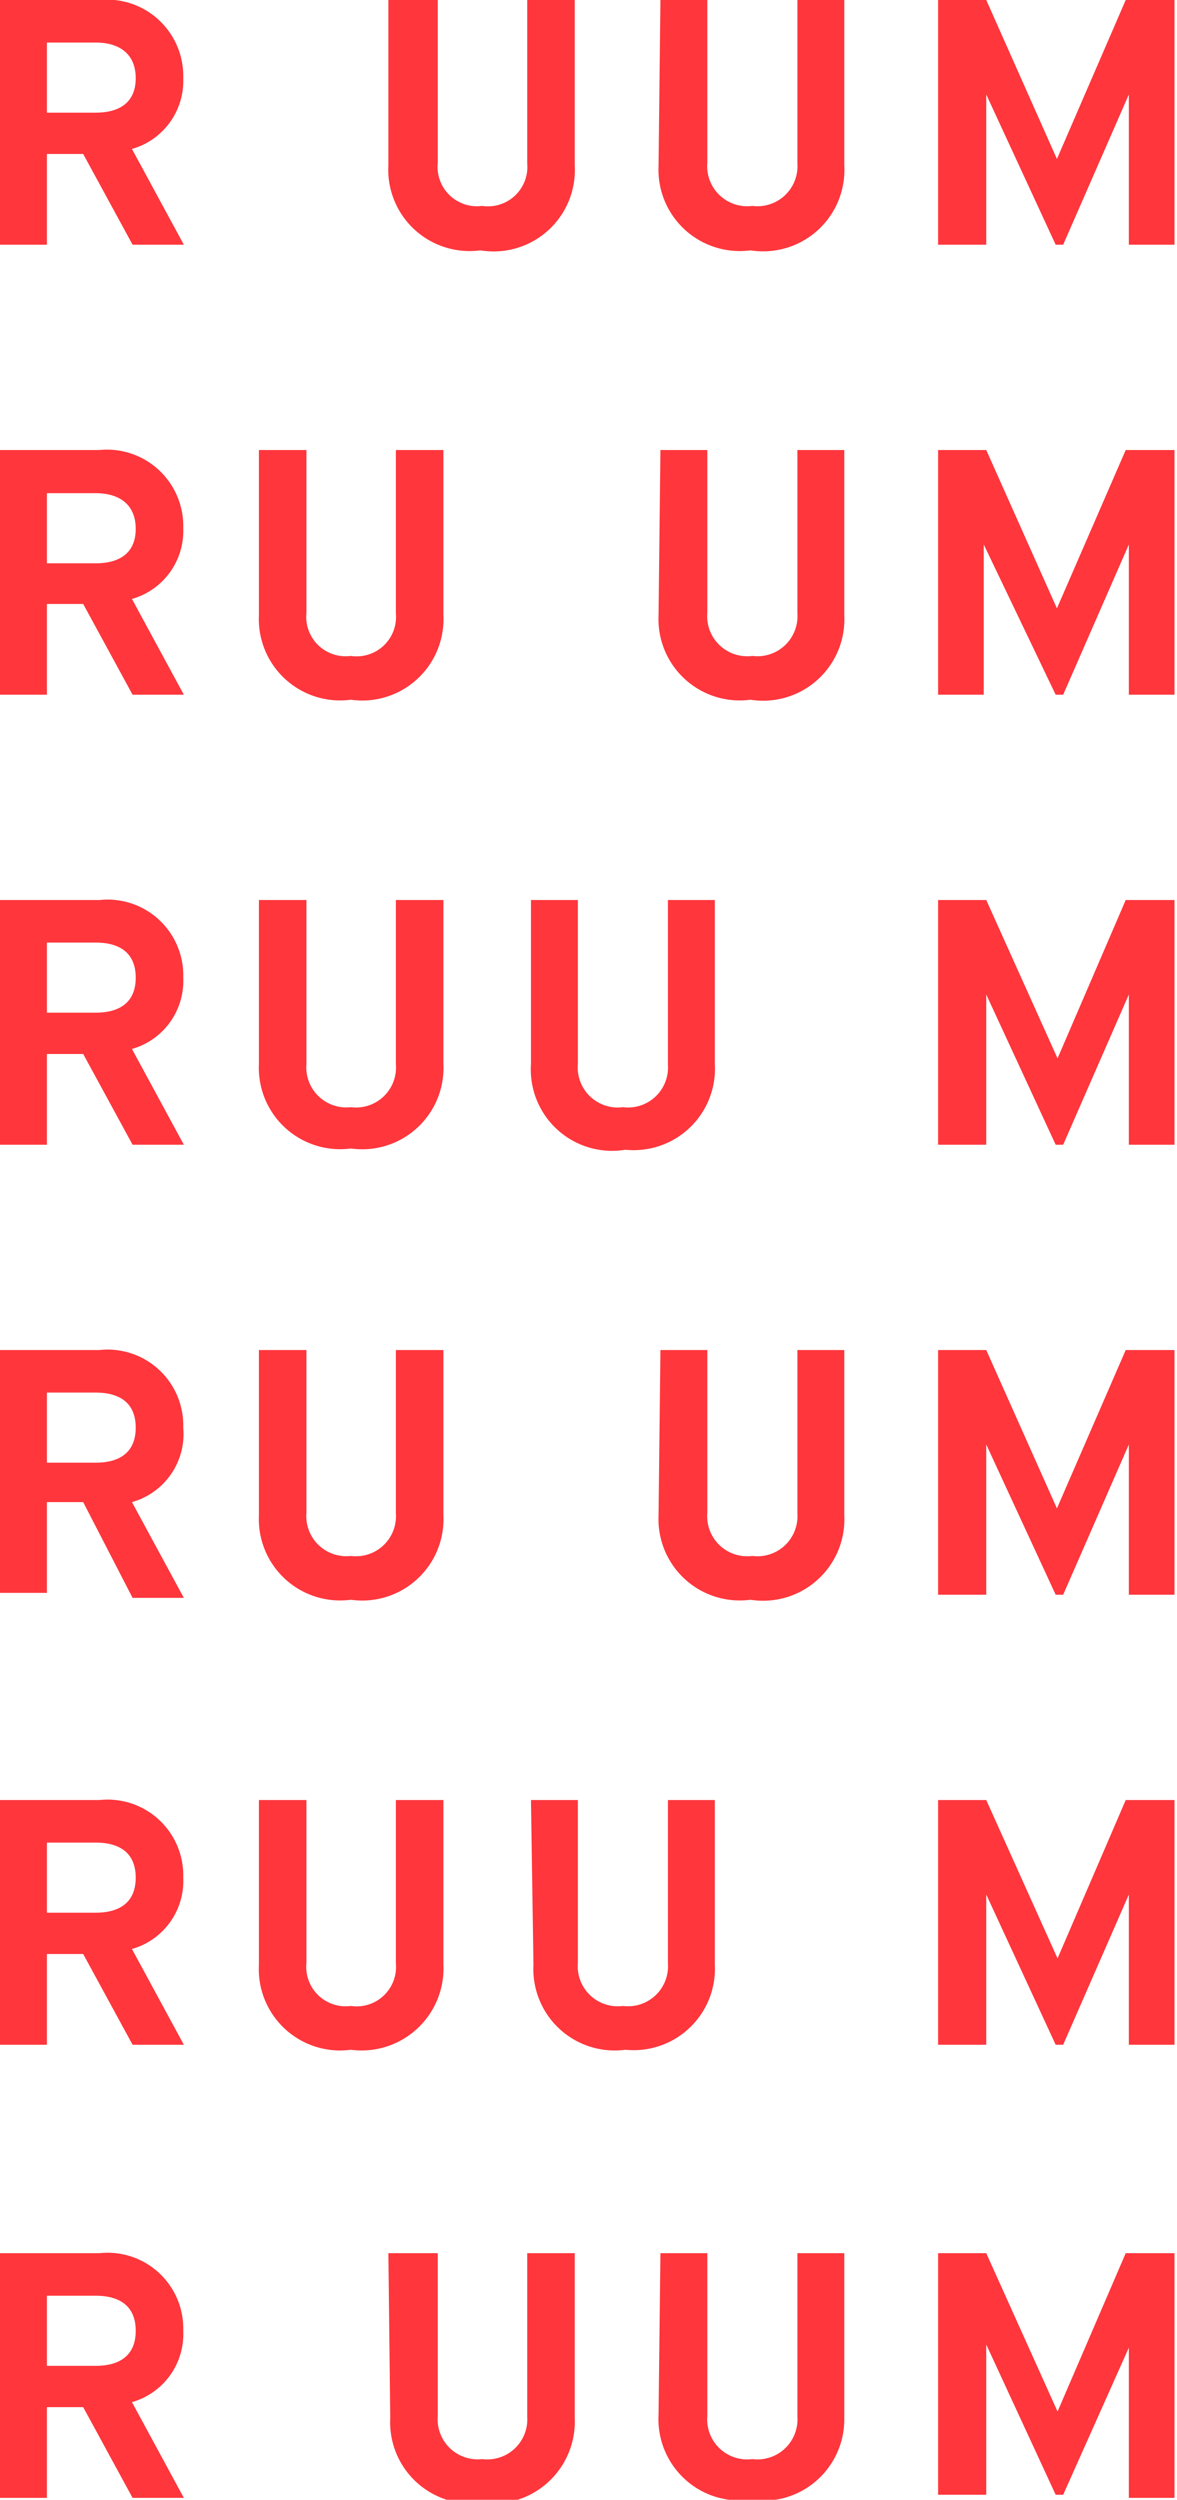
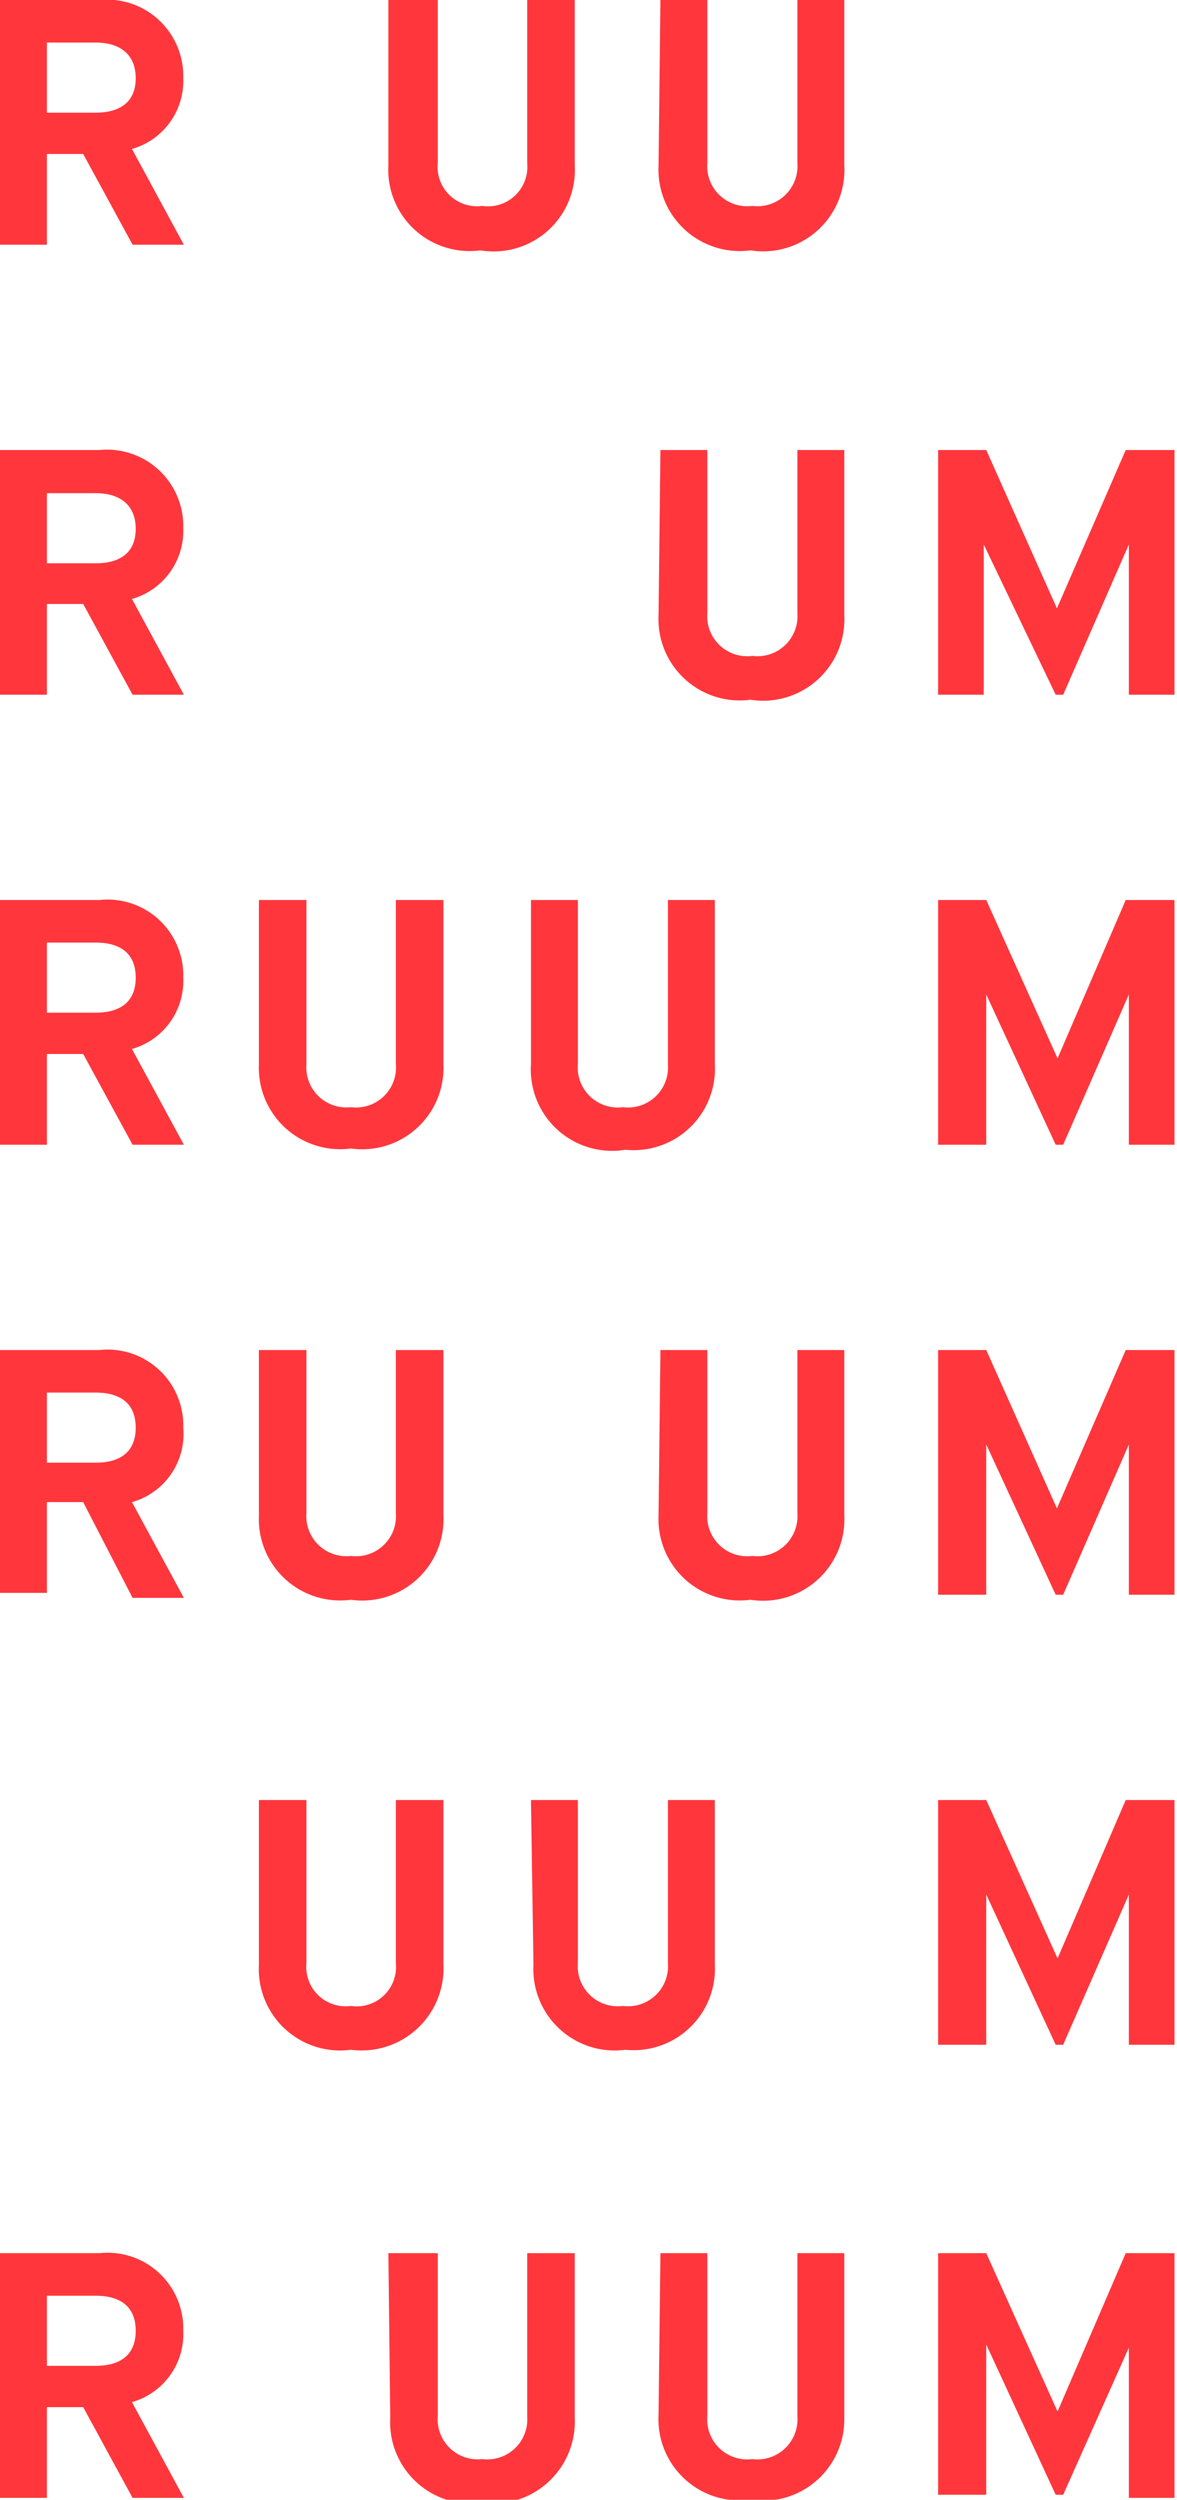
<svg xmlns="http://www.w3.org/2000/svg" viewBox="0 0 18.82 39.94">
  <defs>
    <style>.cls-1{fill:#ff363c;}</style>
  </defs>
  <title>home13</title>
  <g id="Layer_2" data-name="Layer 2">
    <g id="TIPOGRAFÍA">
      <path class="cls-1" d="M0,0H1.59A1.22,1.22,0,0,1,2.93,1.25a1.13,1.13,0,0,1-.82,1.13l.83,1.53H2.12L1.33,2.46H.75V3.91H0ZM1.53,1.8c.39,0,.64-.17.64-.55S1.92.68,1.53.68H.75V1.8Z" />
      <path class="cls-1" d="M6.21,0H7V2.6a.63.63,0,0,0,.71.69.63.63,0,0,0,.72-.68V0h.76V2.64A1.3,1.3,0,0,1,7.68,4,1.3,1.3,0,0,1,6.21,2.64Z" />
      <path class="cls-1" d="M10.56,0h.75V2.6a.64.64,0,0,0,.72.69.64.64,0,0,0,.72-.68V0h.75V2.64A1.3,1.3,0,0,1,12,4a1.3,1.3,0,0,1-1.47-1.35Z" />
-       <path class="cls-1" d="M15,0h.77L16.9,2.54h0L18,0h.78V3.91h-.73V1.51h0L17,3.91h-.12l-1.11-2.4h0v2.4H15Z" />
      <path class="cls-1" d="M0,7.19H1.59A1.22,1.22,0,0,1,2.93,8.44a1.13,1.13,0,0,1-.82,1.13l.83,1.53H2.12L1.33,9.65H.75V11.1H0ZM1.53,9c.39,0,.64-.17.64-.55s-.25-.57-.64-.57H.75V9Z" />
-       <path class="cls-1" d="M4.14,7.19H4.9v2.6a.63.63,0,0,0,.71.69.63.63,0,0,0,.72-.68V7.19h.76V9.83a1.3,1.3,0,0,1-1.48,1.35A1.3,1.3,0,0,1,4.14,9.83Z" />
      <path class="cls-1" d="M10.56,7.19h.75v2.6a.64.64,0,0,0,.72.69.64.64,0,0,0,.72-.68V7.19h.75V9.83A1.3,1.3,0,0,1,12,11.18a1.3,1.3,0,0,1-1.47-1.35Z" />
      <path class="cls-1" d="M15,7.19h.77L16.9,9.72h0L18,7.19h.78V11.1h-.73V8.7h0L17,11.1h-.12L15.73,8.7h0v2.4H15Z" />
      <path class="cls-1" d="M0,14.38H1.59a1.21,1.21,0,0,1,1.34,1.24,1.13,1.13,0,0,1-.82,1.14l.83,1.53H2.12l-.79-1.45H.75v1.45H0Zm1.53,1.8c.39,0,.64-.17.64-.56s-.25-.56-.64-.56H.75v1.12Z" />
      <path class="cls-1" d="M4.14,14.38H4.9V17a.64.64,0,0,0,.71.69A.64.64,0,0,0,6.33,17V14.38h.76V17a1.3,1.3,0,0,1-1.48,1.35A1.3,1.3,0,0,1,4.14,17Z" />
      <path class="cls-1" d="M8.49,14.38h.75V17a.64.64,0,0,0,.72.69.64.64,0,0,0,.72-.68V14.38h.75V17A1.3,1.3,0,0,1,10,18.37,1.3,1.3,0,0,1,8.49,17Z" />
      <path class="cls-1" d="M15,14.38h.77l1.14,2.53h0L18,14.38h.78v3.91h-.73v-2.4h0L17,18.29h-.12l-1.11-2.4h0v2.4H15Z" />
      <path class="cls-1" d="M0,21.57H1.59a1.21,1.21,0,0,1,1.34,1.24A1.13,1.13,0,0,1,2.11,24l.83,1.53H2.12L1.33,24H.75v1.45H0Zm1.53,1.8c.39,0,.64-.17.64-.56s-.25-.56-.64-.56H.75v1.12Z" />
      <path class="cls-1" d="M4.14,21.57H4.9v2.6a.64.64,0,0,0,.71.69.64.64,0,0,0,.72-.68V21.57h.76v2.64a1.3,1.3,0,0,1-1.48,1.35,1.3,1.3,0,0,1-1.47-1.35Z" />
      <path class="cls-1" d="M10.56,21.57h.75v2.6a.64.64,0,0,0,.72.69.64.64,0,0,0,.72-.68V21.57h.75v2.64A1.3,1.3,0,0,1,12,25.56a1.3,1.3,0,0,1-1.47-1.35Z" />
      <path class="cls-1" d="M15,21.57h.77L16.9,24.1h0L18,21.57h.78v3.91h-.73v-2.4h0L17,25.48h-.12l-1.11-2.4h0v2.4H15Z" />
-       <path class="cls-1" d="M0,28.76H1.59A1.21,1.21,0,0,1,2.93,30a1.13,1.13,0,0,1-.82,1.14l.83,1.53H2.12l-.79-1.45H.75v1.45H0Zm1.53,1.8c.39,0,.64-.17.64-.56s-.25-.56-.64-.56H.75v1.12Z" />
      <path class="cls-1" d="M4.14,28.76H4.9v2.6a.63.63,0,0,0,.71.69.63.63,0,0,0,.72-.68V28.76h.76v2.63a1.31,1.31,0,0,1-1.48,1.36,1.3,1.3,0,0,1-1.47-1.36Z" />
      <path class="cls-1" d="M8.49,28.76h.75v2.6a.64.64,0,0,0,.72.69.64.64,0,0,0,.72-.68V28.76h.75v2.63A1.3,1.3,0,0,1,10,32.75a1.3,1.3,0,0,1-1.47-1.36Z" />
      <path class="cls-1" d="M15,28.76h.77l1.14,2.53h0L18,28.76h.78v3.91h-.73v-2.4h0L17,32.67h-.12l-1.11-2.4h0v2.4H15Z" />
      <path class="cls-1" d="M0,36H1.59a1.21,1.21,0,0,1,1.34,1.24,1.13,1.13,0,0,1-.82,1.14l.83,1.53H2.12l-.79-1.45H.75v1.45H0Zm1.53,1.8c.39,0,.64-.17.64-.56s-.25-.56-.64-.56H.75v1.12Z" />
      <path class="cls-1" d="M6.21,36H7v2.6a.64.64,0,0,0,.71.69.64.64,0,0,0,.72-.68V36h.76v2.63a1.31,1.31,0,0,1-1.48,1.36,1.3,1.3,0,0,1-1.47-1.36Z" />
      <path class="cls-1" d="M10.56,36h.75v2.6a.64.64,0,0,0,.72.69.64.64,0,0,0,.72-.68V36h.75v2.63A1.3,1.3,0,0,1,12,39.94a1.3,1.3,0,0,1-1.47-1.36Z" />
      <path class="cls-1" d="M15,36h.77l1.14,2.53h0L18,36h.78v3.91h-.73v-2.4h0L17,39.86h-.12l-1.11-2.4h0v2.4H15Z" />
    </g>
  </g>
</svg>